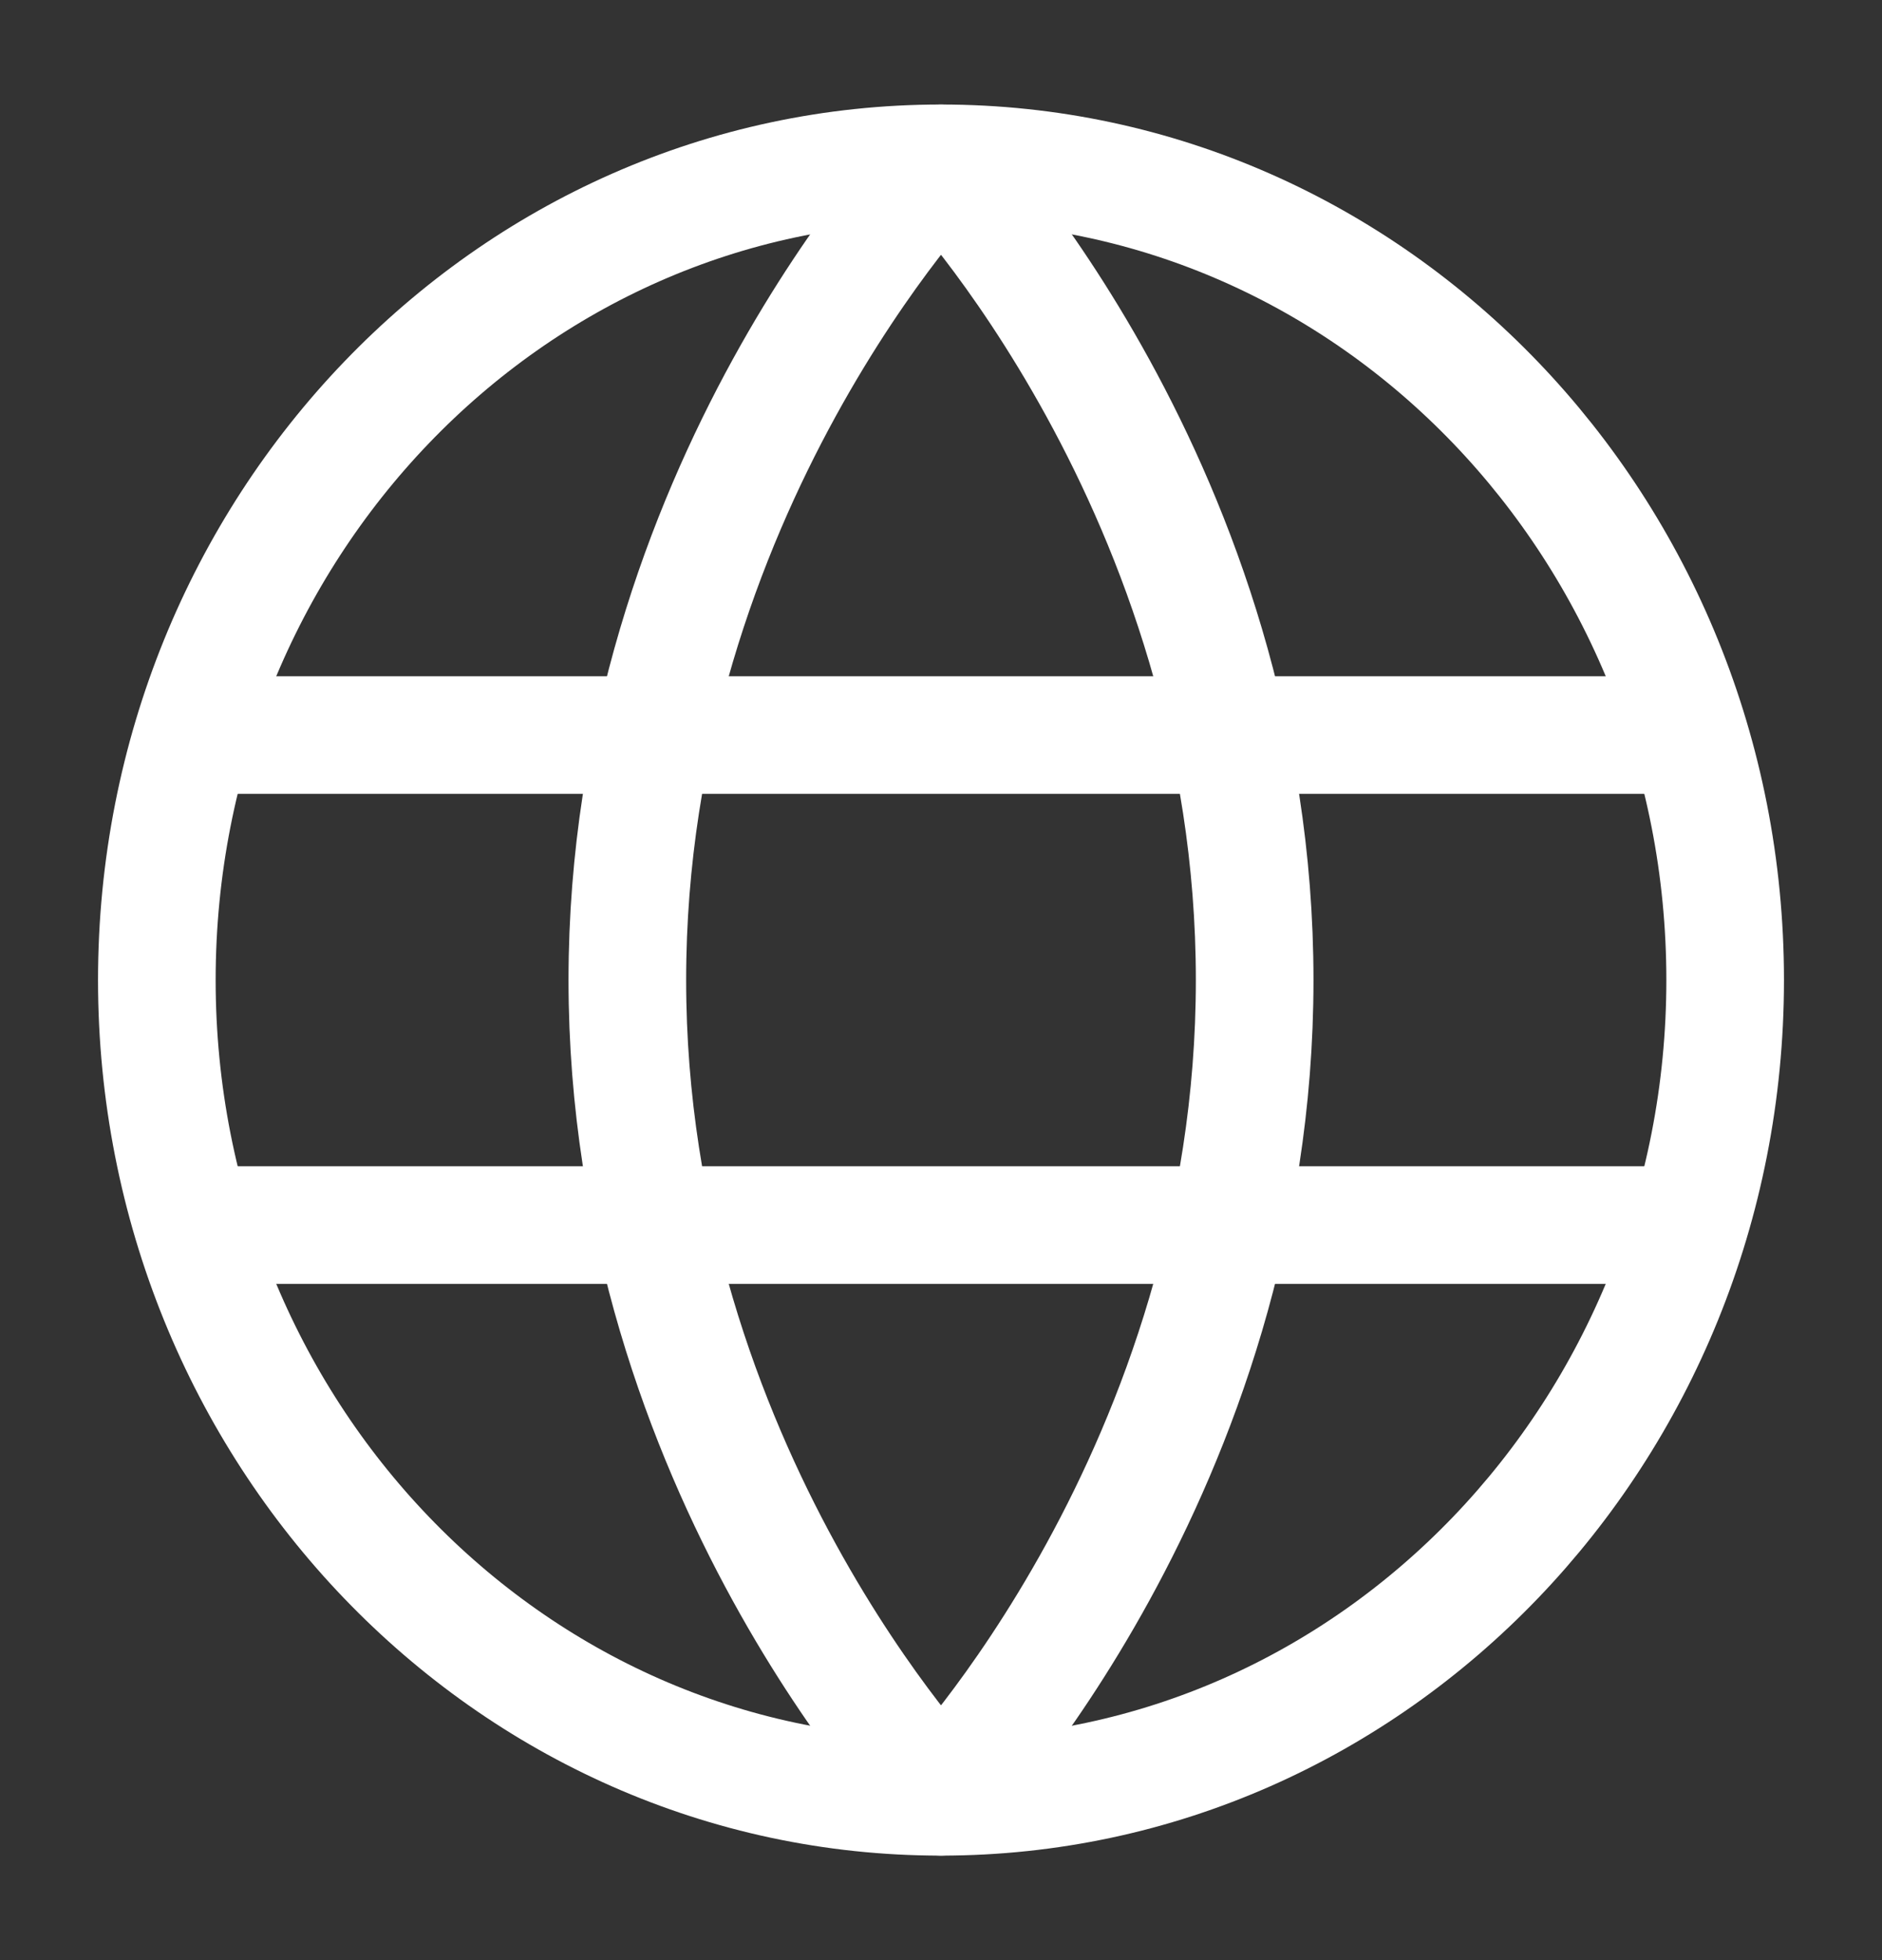
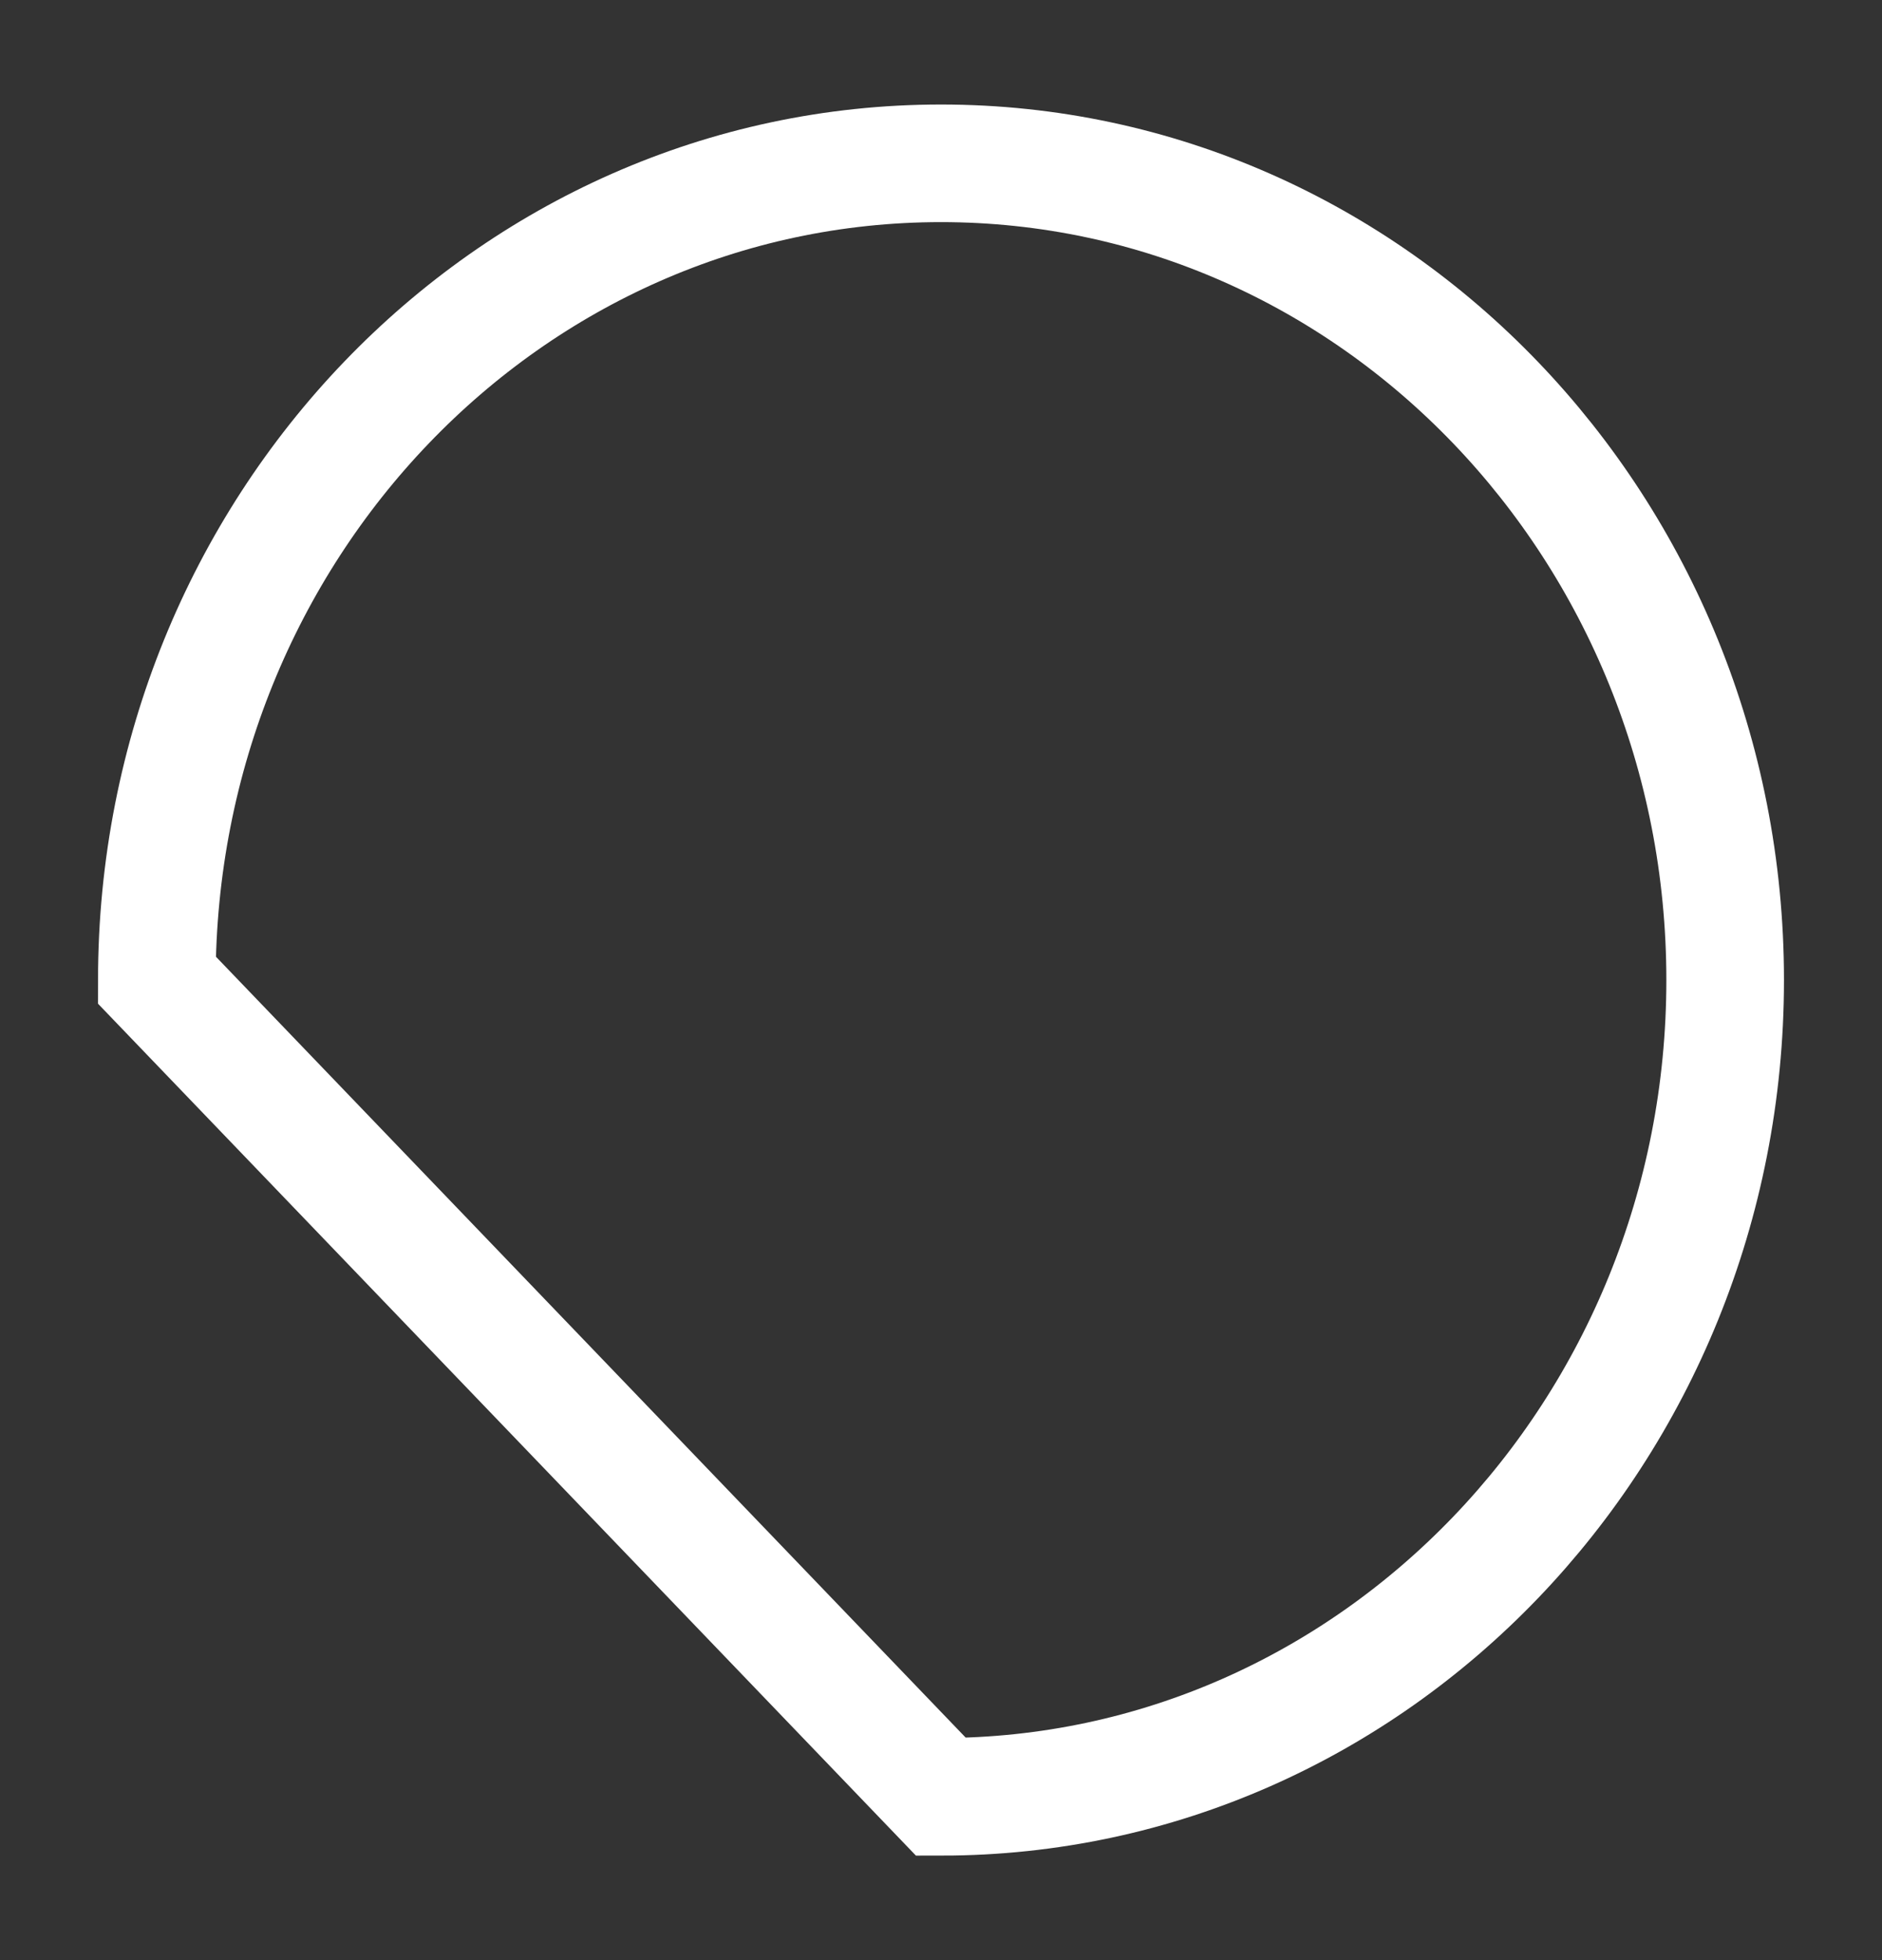
<svg xmlns="http://www.w3.org/2000/svg" width="24" height="25" viewBox="0 0 24 25" fill="none">
  <rect x="0" y="0" width="24" height="25" fill="#333333" stroke="none" />
-   <path d="M12 22.917C17.523 22.917 22 18.253 22 12.5C22 6.747 17.523 2.083 12 2.083C6.477 2.083 2 6.747 2 12.5C2 18.253 6.477 22.917 12 22.917Z" stroke="white" stroke-width="1.5" />
-   <path d="M8 12.5C8 18.75 12 22.917 12 22.917C12 22.917 16 18.75 16 12.5C16 6.25 12 2.083 12 2.083C12 2.083 8 6.25 8 12.5Z" stroke="white" stroke-width="1.5" stroke-linejoin="round" />
-   <path d="M21 15.625H3M21 9.375H3" stroke="white" stroke-width="1.5" stroke-linecap="round" stroke-linejoin="round" />
+   <path d="M12 22.917C17.523 22.917 22 18.253 22 12.5C22 6.747 17.523 2.083 12 2.083C6.477 2.083 2 6.747 2 12.5Z" stroke="white" stroke-width="1.5" />
</svg>